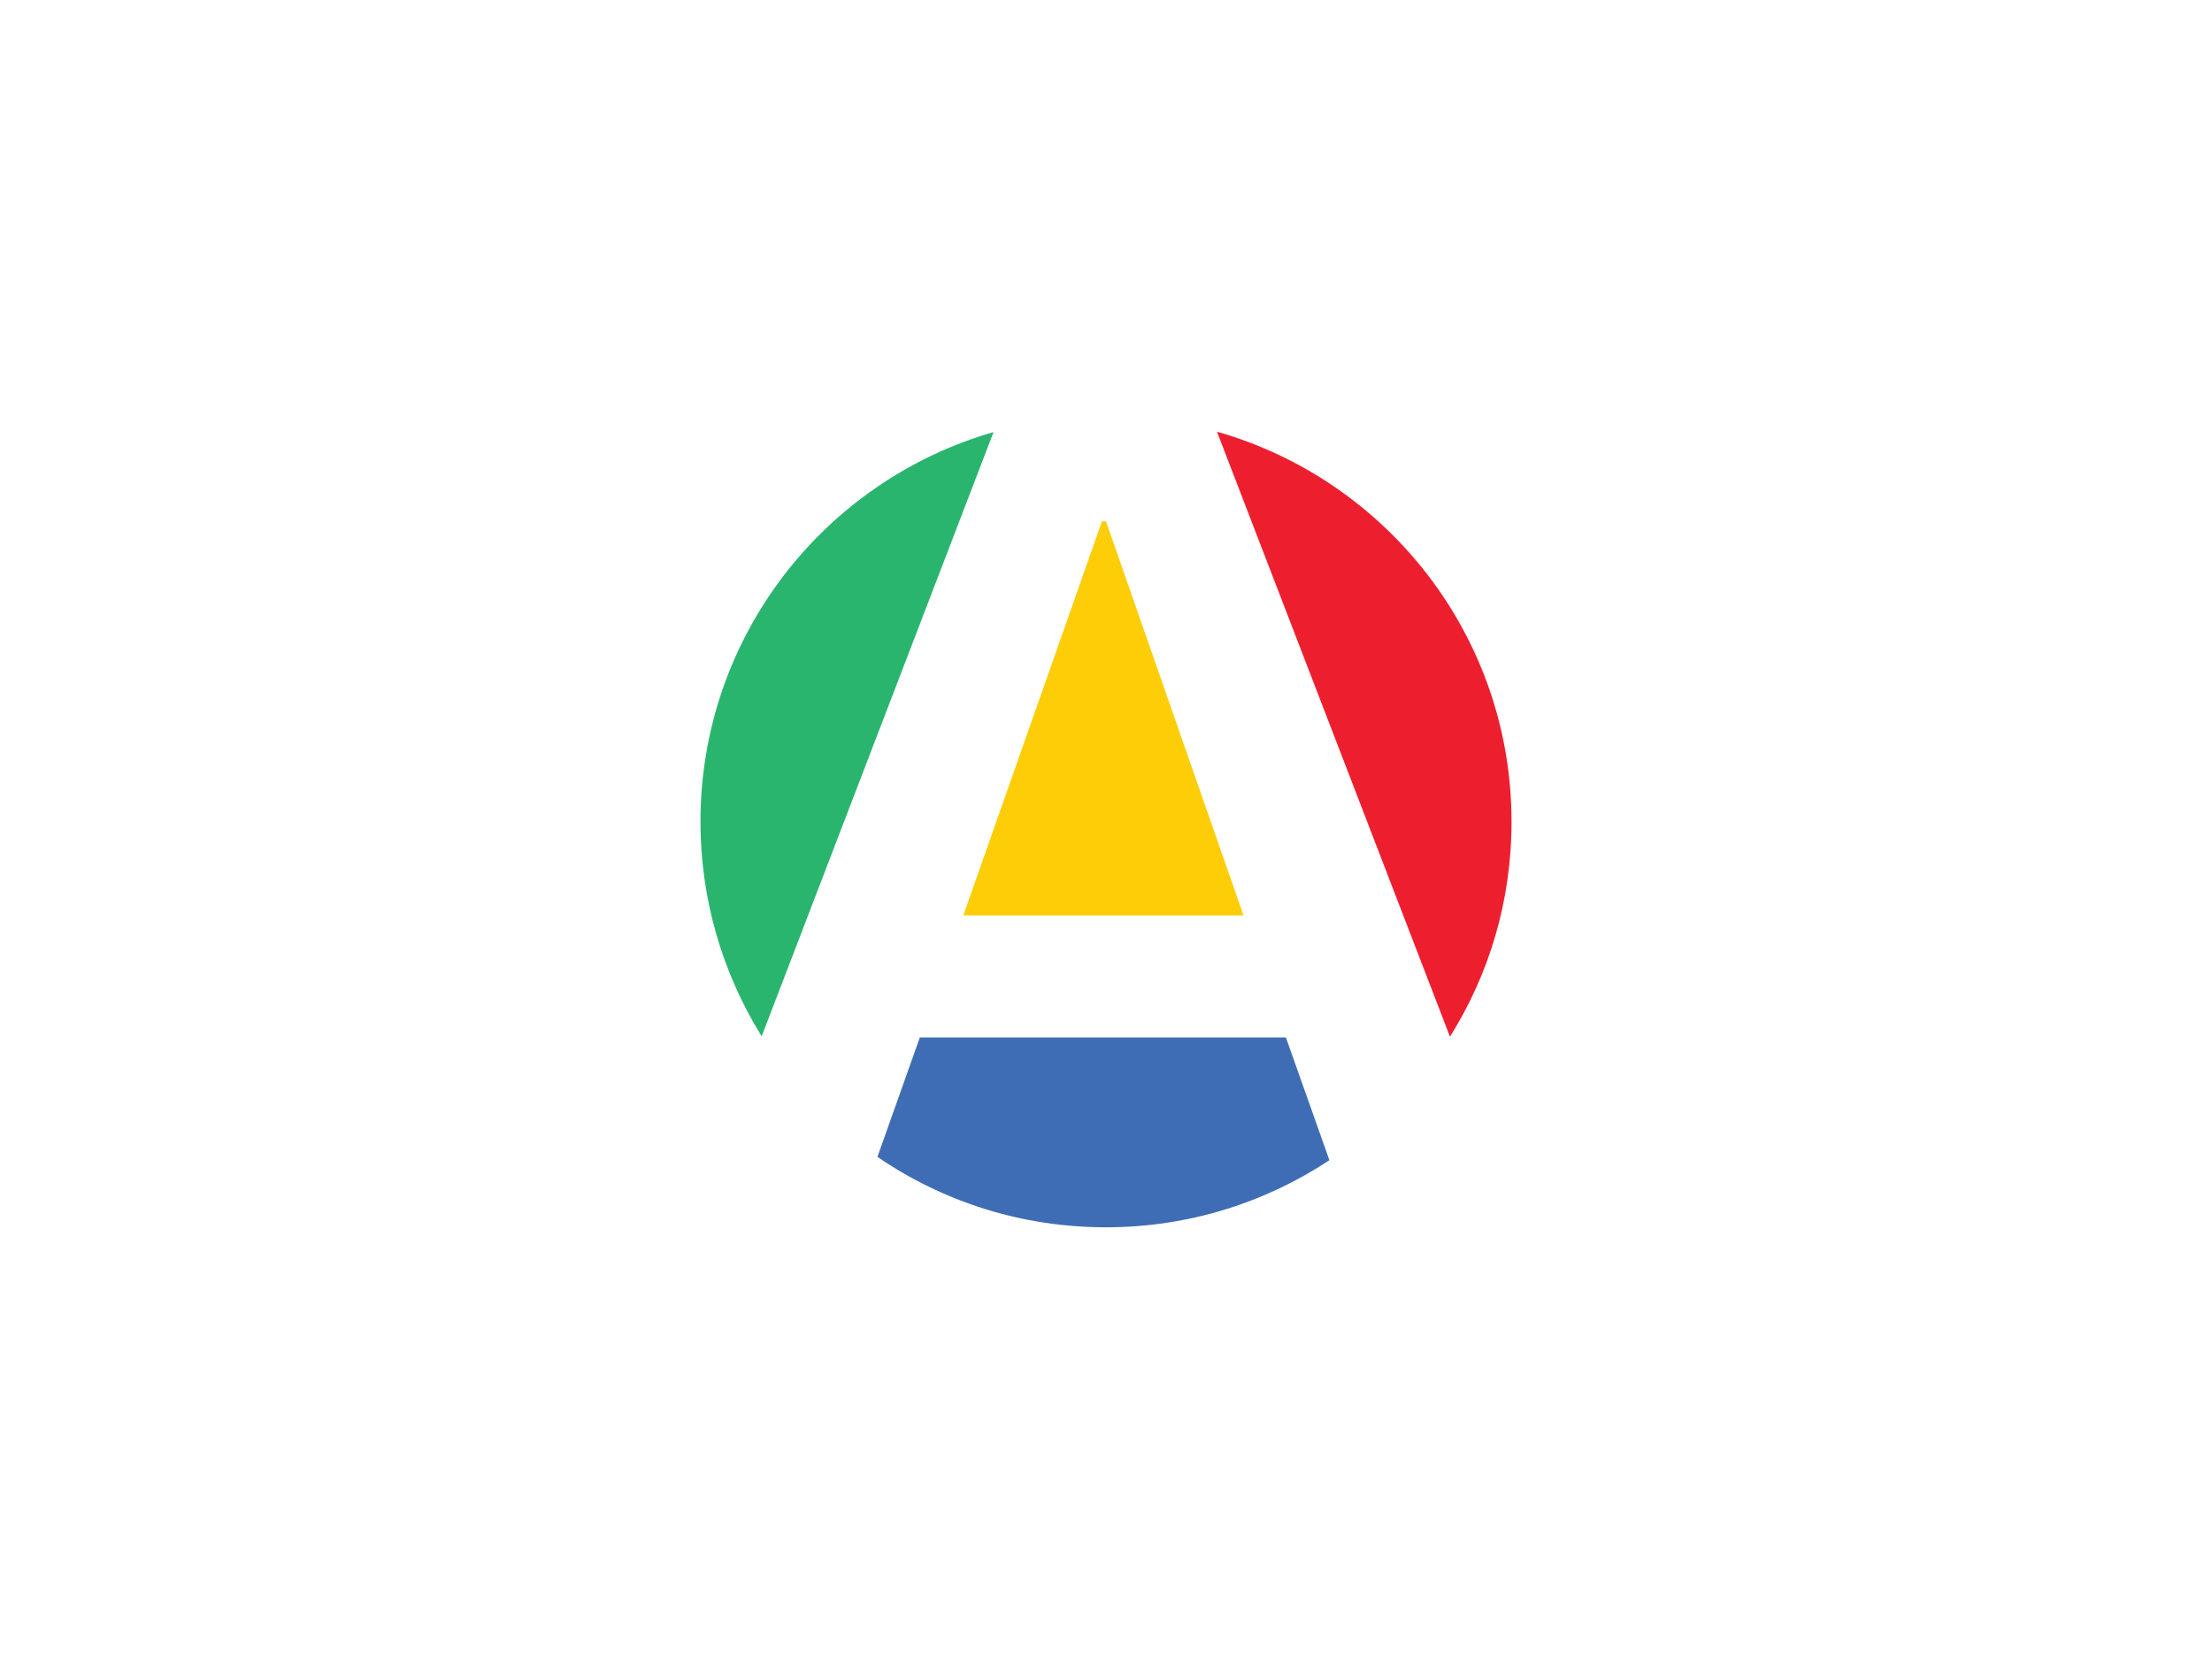
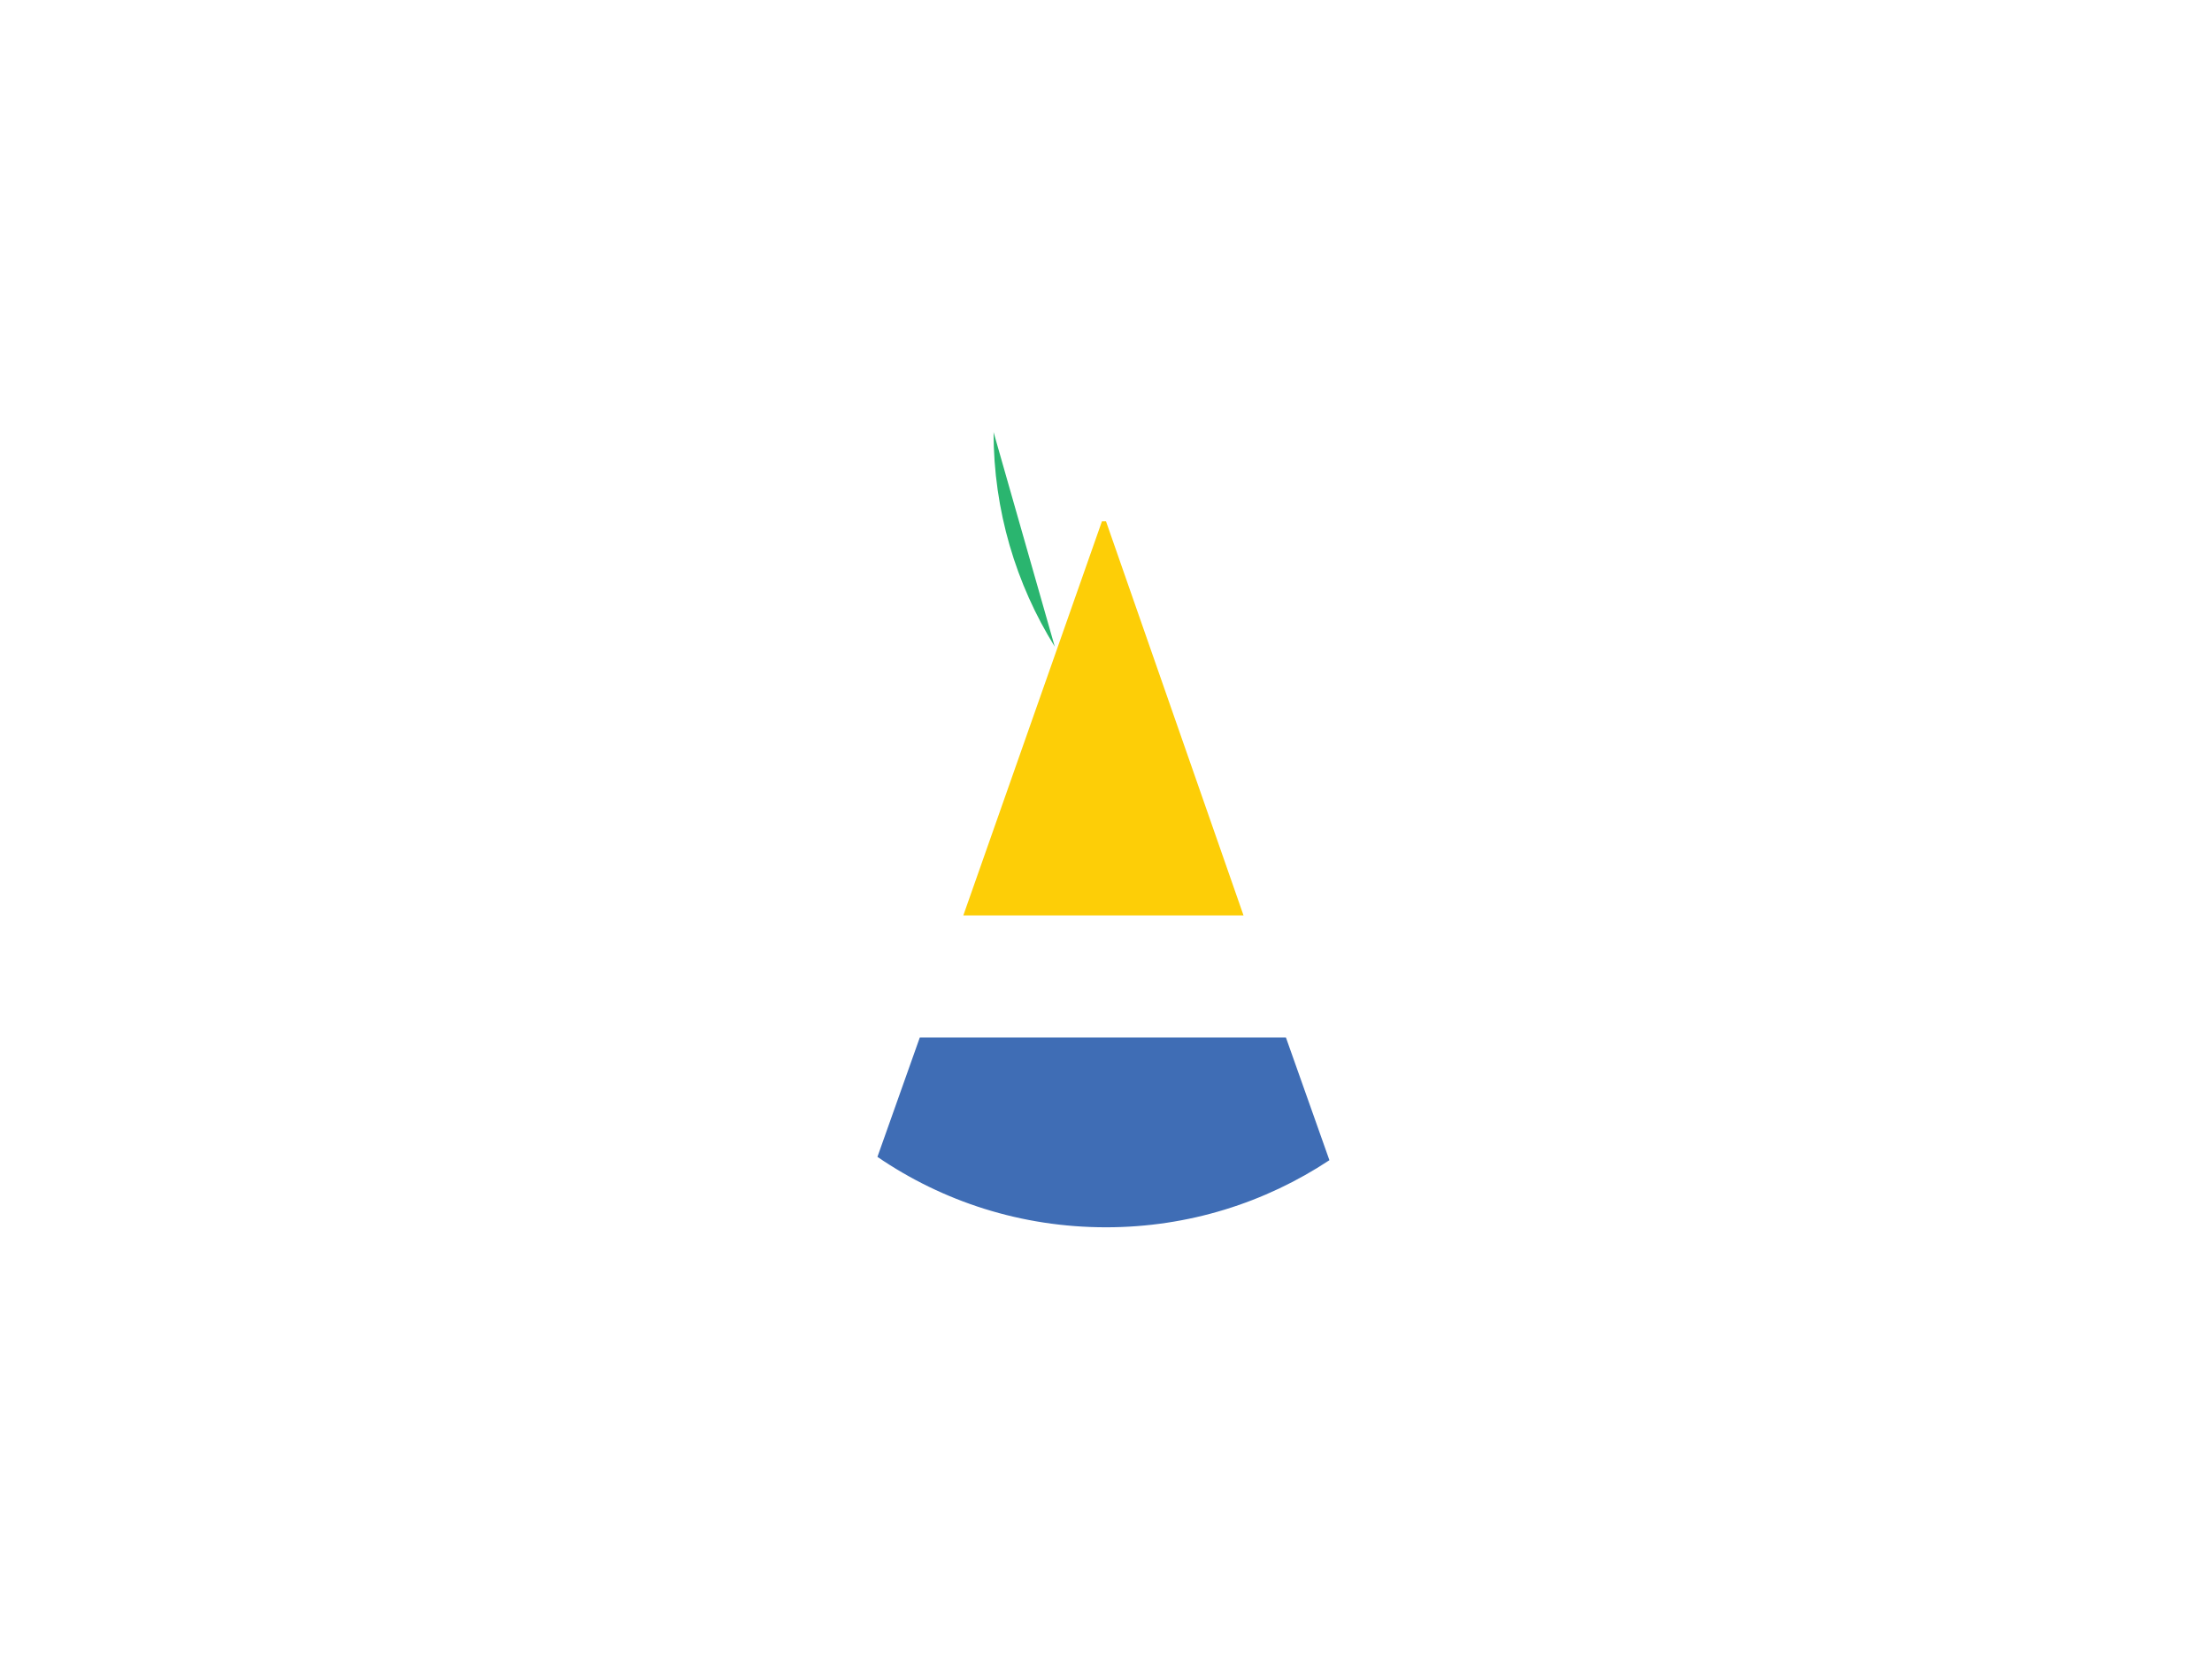
<svg xmlns="http://www.w3.org/2000/svg" version="1.1" id="Layer_1" x="0px" y="0px" viewBox="0 0 600 450" style="enable-background:new 0 0 600 450;" xml:space="preserve">
  <style type="text/css">
	.st0{fill:#FFFFFF;}
	.st1{fill:#2AB56F;}
	.st2{fill:#ED1F2F;}
	.st3{fill:#3F6DB5;}
	.st4{fill:#FDCE07;}
</style>
-   <rect id="XMLID_128_" class="st0" width="600" height="450" />
  <g id="XMLID_1470_">
-     <path id="XMLID_1495_" class="st1" d="M269.5,117.2c-45.9,13.2-79.5,55.5-79.5,105.7c0,21.3,6.1,41.3,16.6,58.2L269.5,117.2z" />
-     <path id="XMLID_1494_" class="st2" d="M393.3,281.2c10.6-16.9,16.7-36.8,16.7-58.3c0-50.3-33.8-92.7-79.9-105.8L393.3,281.2z" />
+     <path id="XMLID_1495_" class="st1" d="M269.5,117.2c0,21.3,6.1,41.3,16.6,58.2L269.5,117.2z" />
    <path id="XMLID_1493_" class="st3" d="M348.8,281.4h-99.3L238,313.8c17.7,12.1,39,19.1,62,19.1c22.4,0,43.2-6.7,60.6-18.2   L348.8,281.4z" />
    <polygon id="XMLID_1492_" class="st4" points="337.3,248.3 300,141.4 298.9,141.4 261.3,248.3  " />
  </g>
</svg>